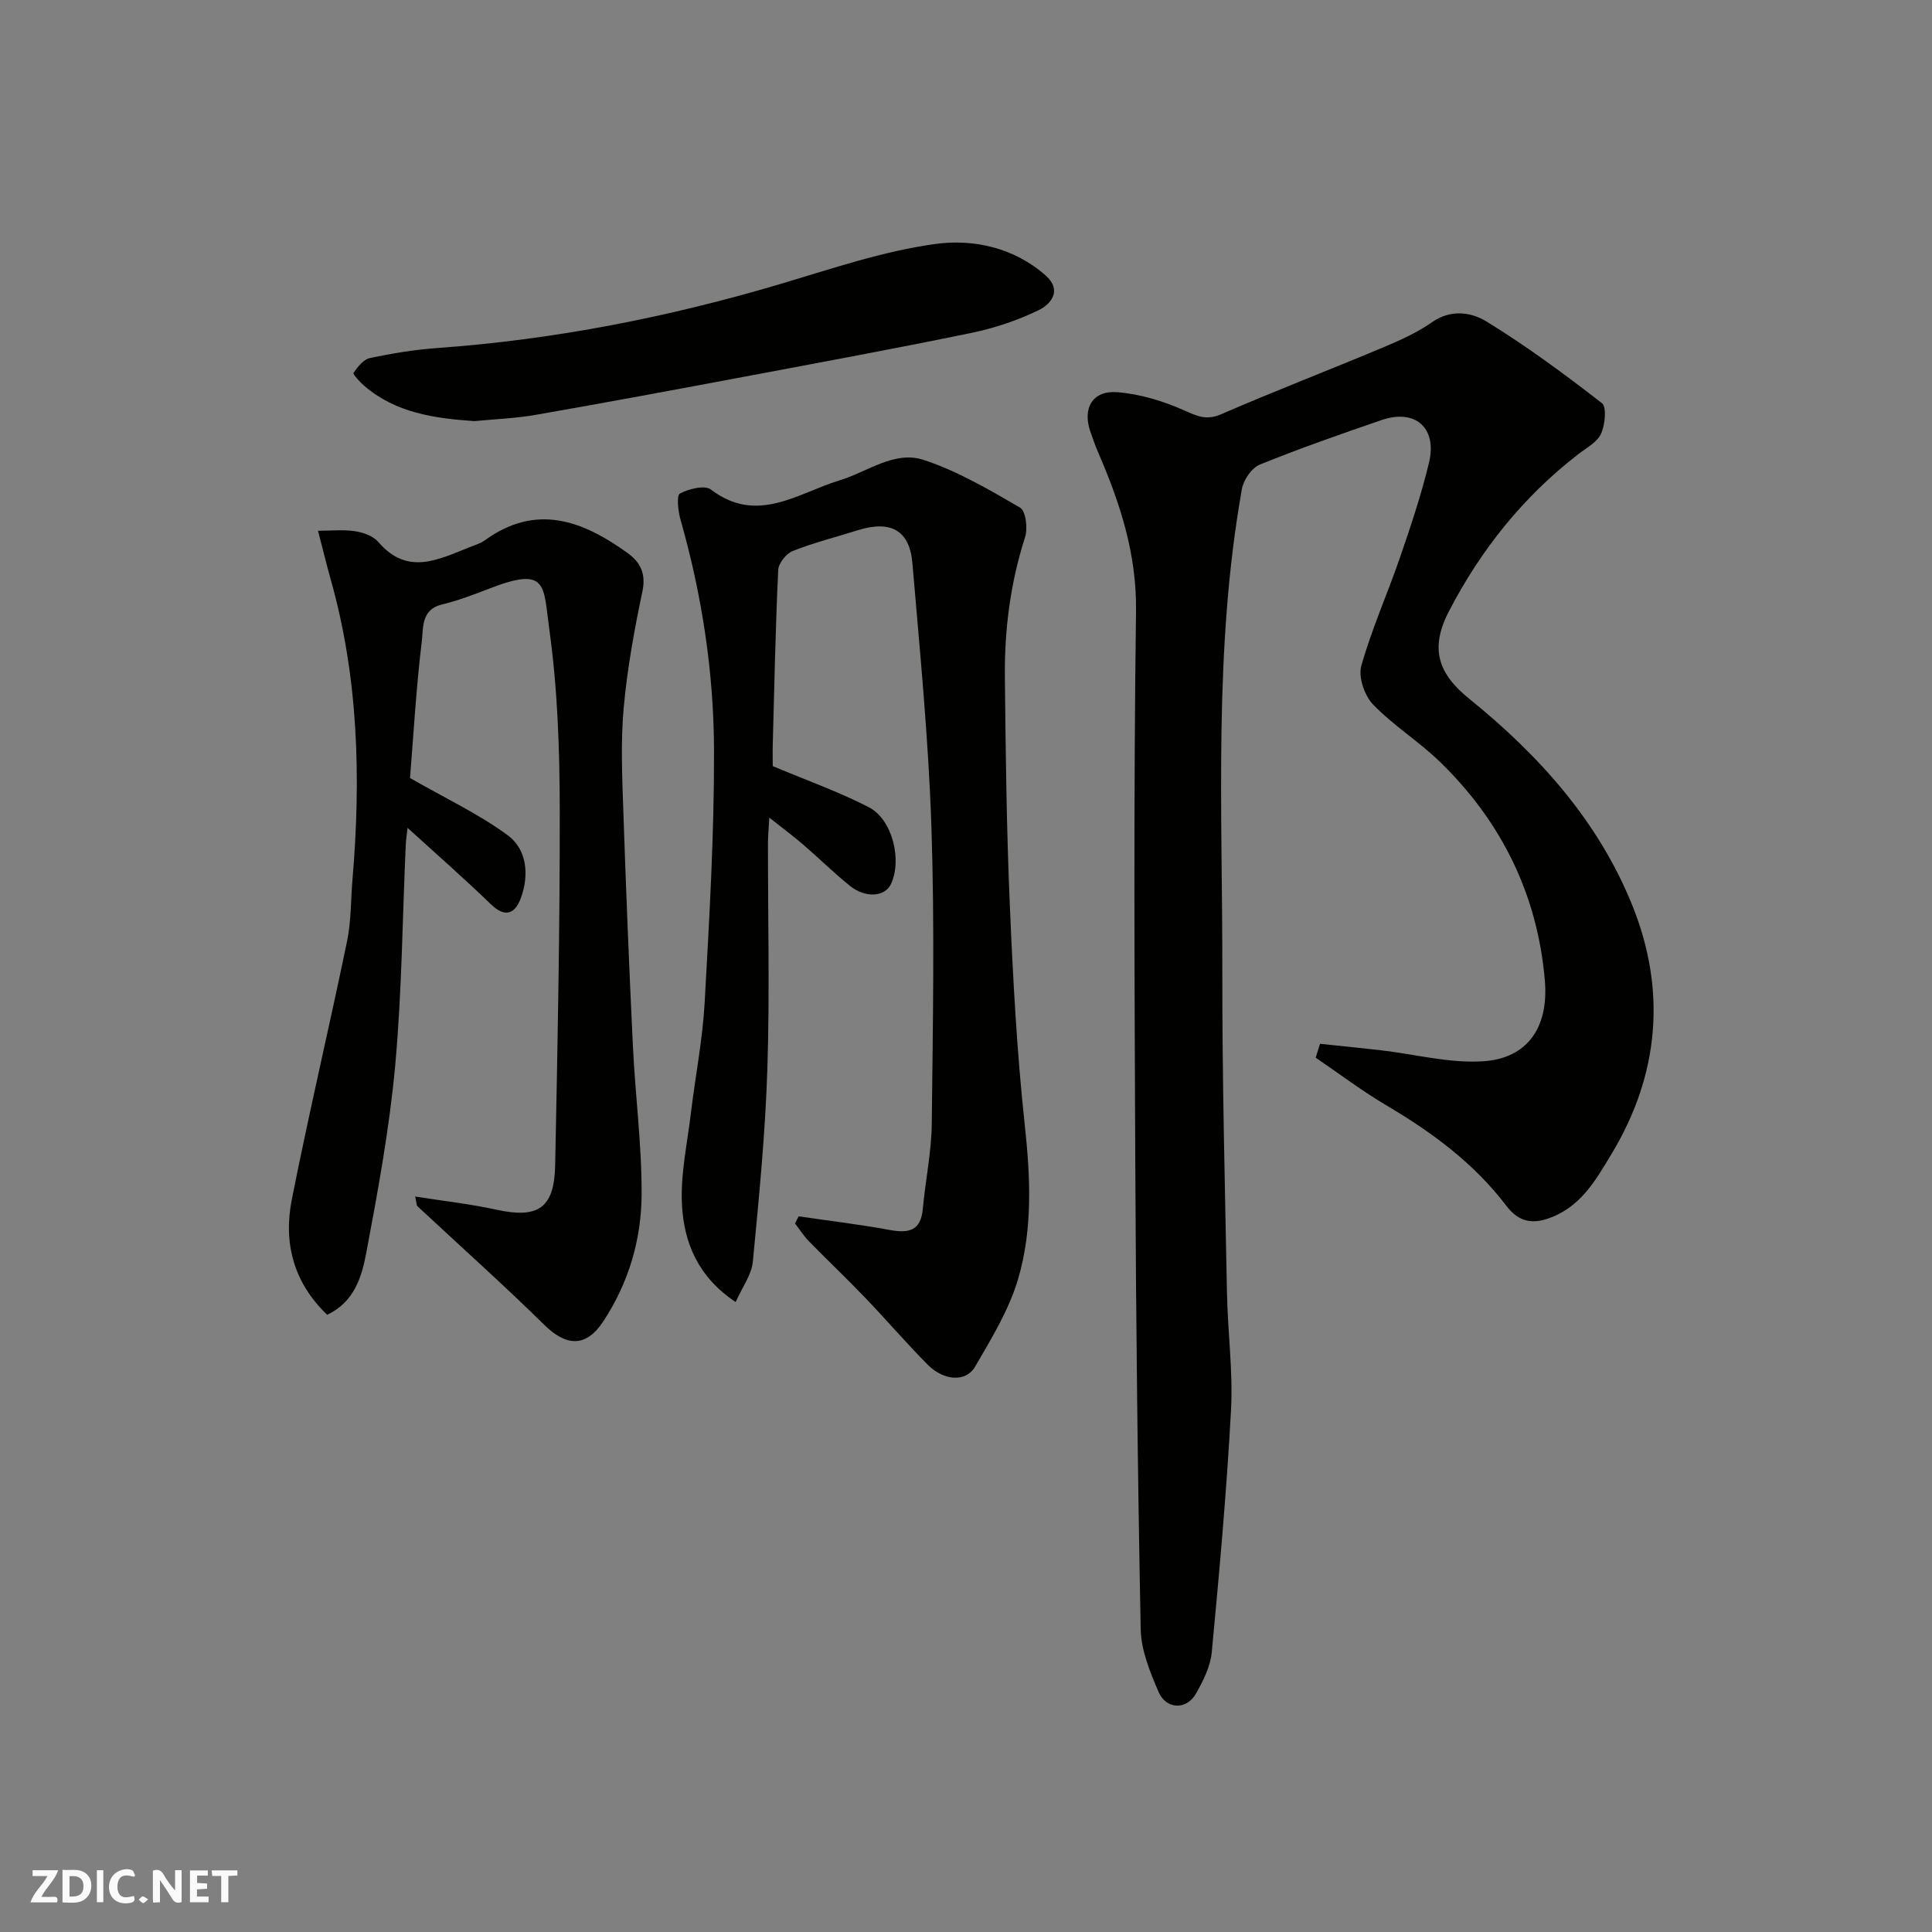
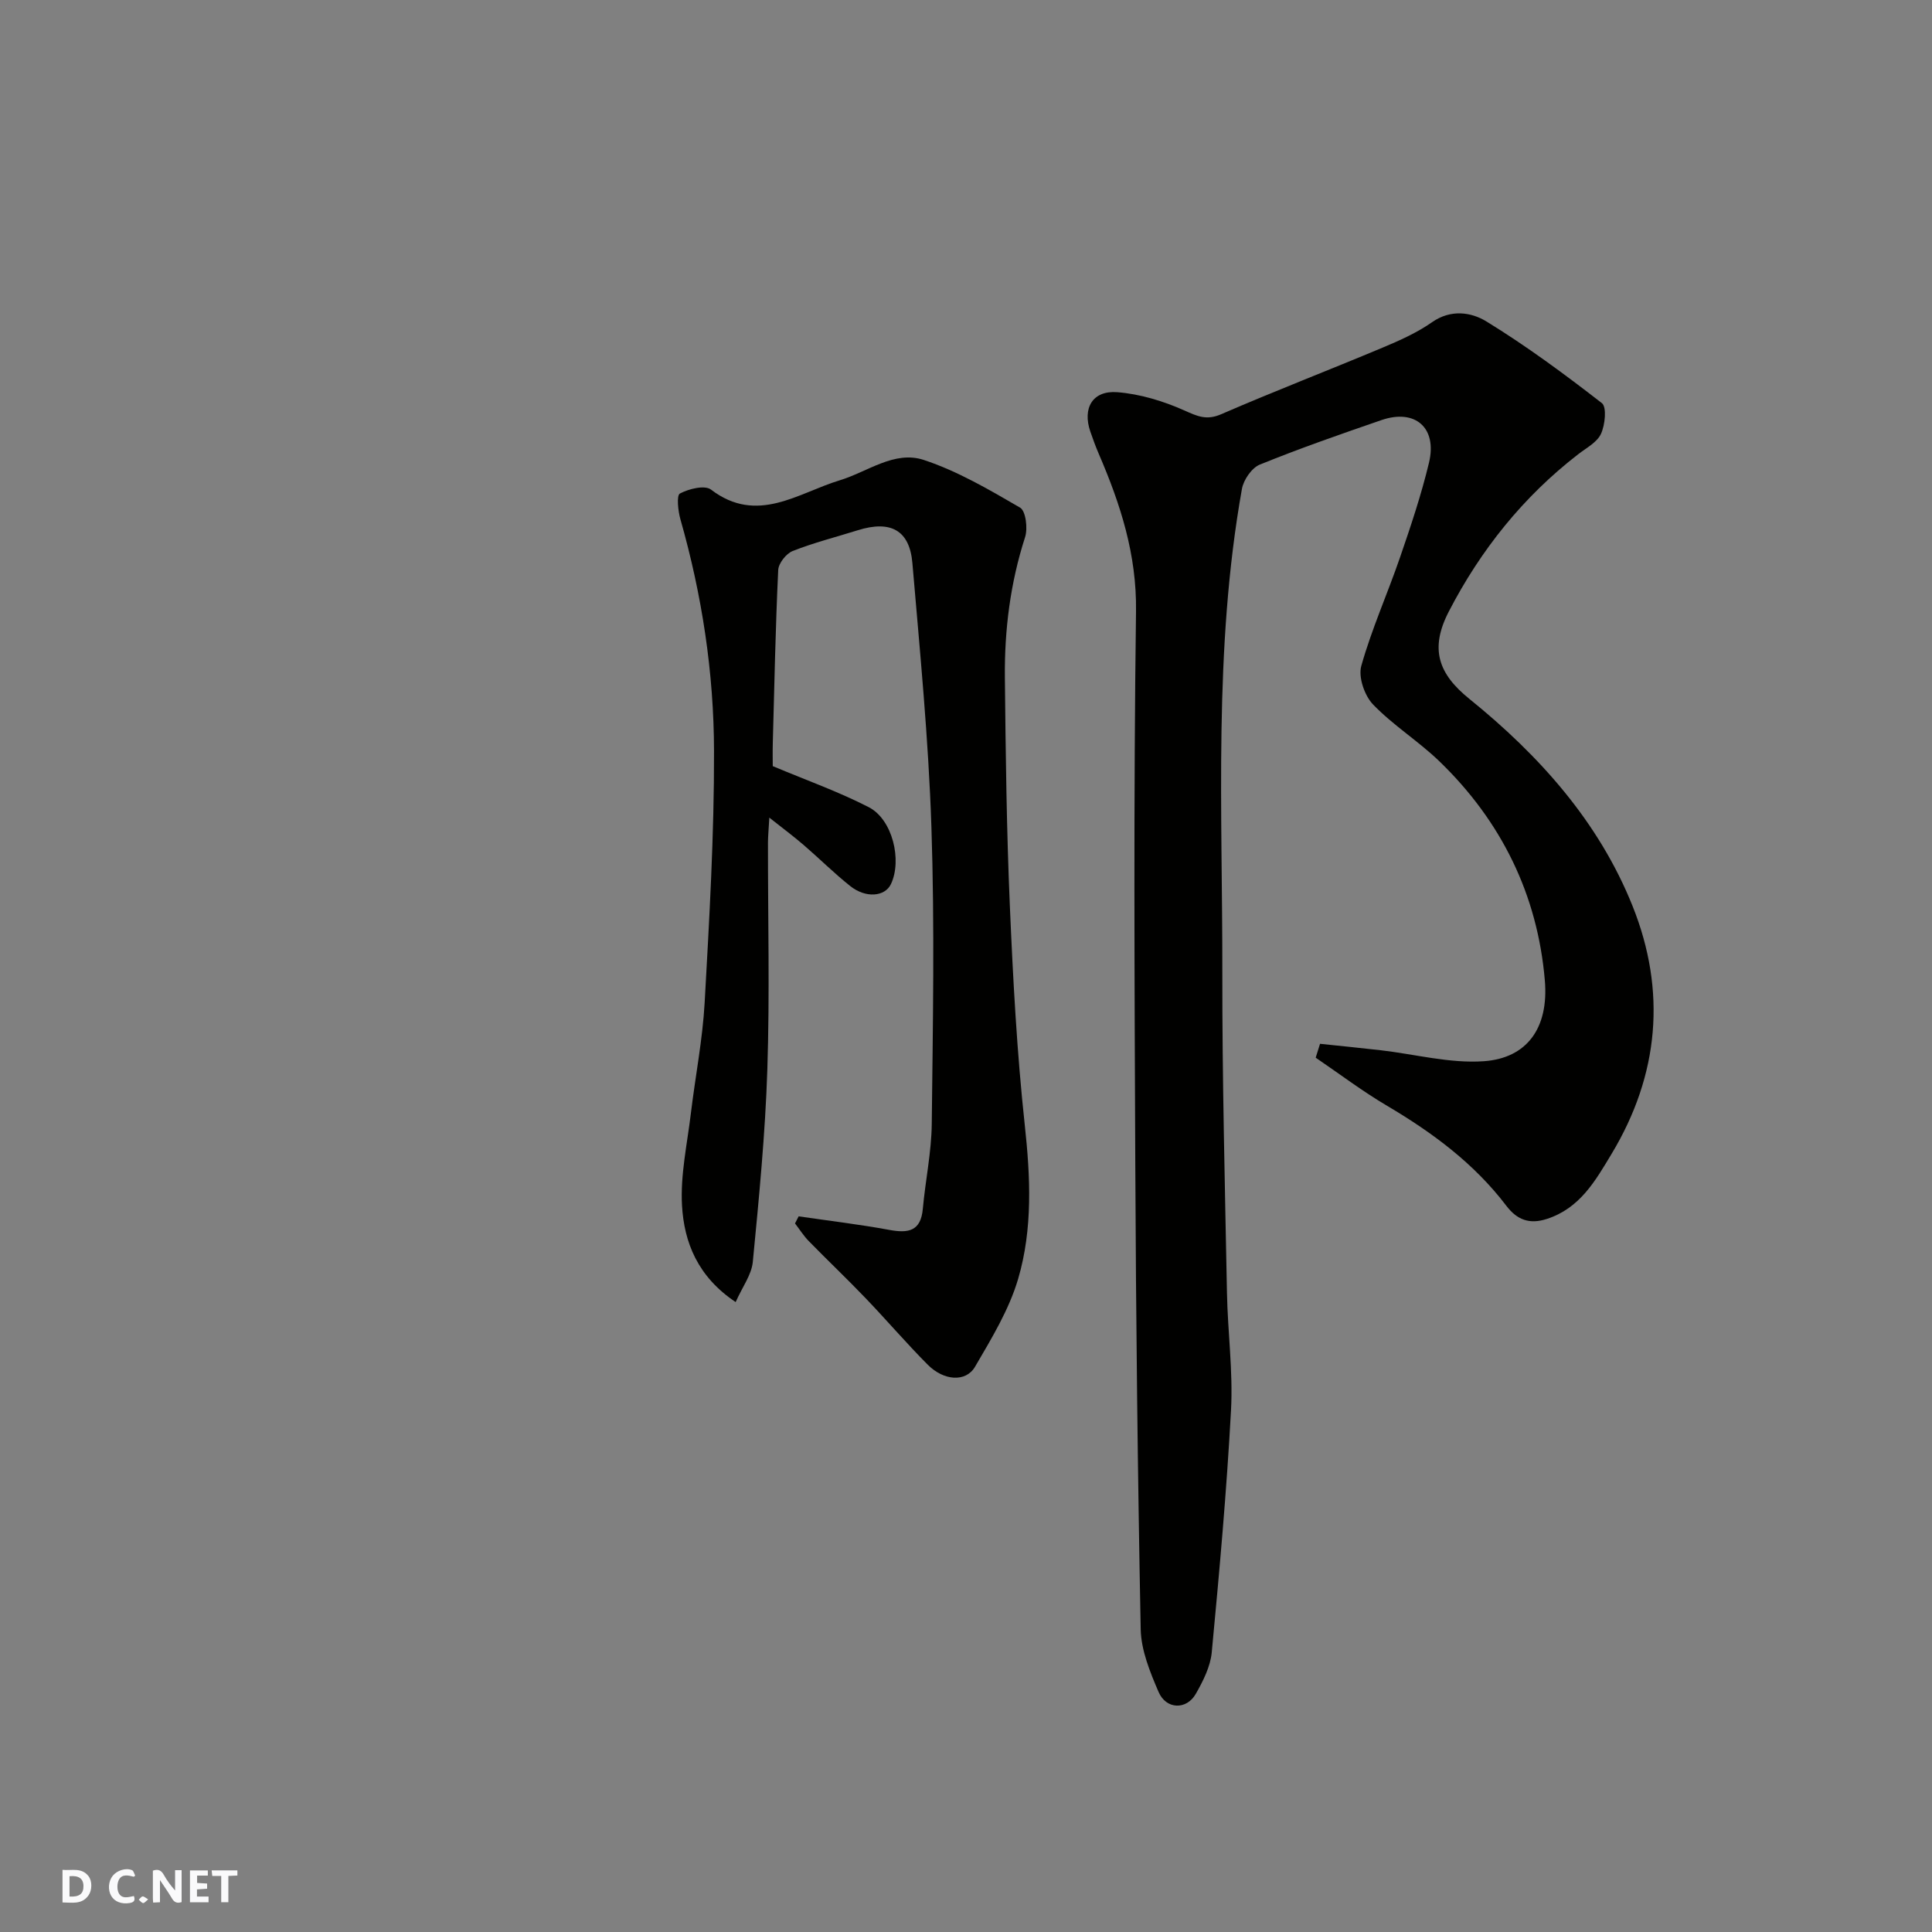
<svg xmlns="http://www.w3.org/2000/svg" enable-background="new 0 0 400 400" viewBox="0 0 400 400">
  <rect x="0" y="0" width="400" height="400" fill="#808080" stroke="none" />
  <g fill="#fafafb">
    <path d="m37.59 393.81c-.92.31-1.52.05-2-.78-.7-1.2-1.52-2.34-2.47-3.78v4.59c-.55.03-.95.05-1.41.07-.03-.37-.06-.64-.06-.91 0-1.91 0-3.81 0-5.7 1.13-.41 1.77-.03 2.29.91.62 1.11 1.38 2.14 2.31 3.19v-4.2h1.35v6.61z" />
    <path d="m12.94 393.88v-6.75c1.9.19 3.93-.54 5.37 1.29.8 1.01.78 2.88.03 3.97-1.37 1.97-3.4 1.51-5.4 1.49m1.45-1.22c2.04.12 2.92-.58 2.89-2.21-.03-1.51-.98-2.19-2.89-2z" />
-     <path d="m11.81 393.87h-5.49c.68-2.18 2.47-3.48 3.51-5.45h-3.08v-1.21h5.29c-.71 2.13-2.44 3.48-3.47 5.51.86 0 1.63.04 2.39-.01.79-.05 1.14.21.85 1.16" />
    <path d="m39.33 393.86v-6.61h3.7v1.07h-2.22v1.52c.68.04 1.34.09 2.07.13v1.07c-.72.05-1.38.09-2.1.14v1.48h2.4v1.19h-3.85z" />
    <path d="m27.71 388.56c-1.15-.3-2.46-.61-3.1.64-.37.73-.41 1.93-.06 2.67.63 1.35 1.99.93 3.17.68.35.94-.01 1.32-.93 1.46-1.62.25-3.05-.27-3.76-1.48-.73-1.24-.6-3.03.31-4.17.88-1.11 2.71-1.7 4-1.16.32.13.44.74.65 1.12-.1.08-.19.16-.28.24" />
    <path d="m49.15 387.24v1.07c-.59.02-1.17.05-1.87.08v5.44h-1.48v-5.44h-1.85c-.05-.4-.08-.73-.13-1.15z" />
-     <path d="m20.06 387.21h1.33v6.62h-1.33z" />
    <path d="m30.68 393.25c-.49.38-.8.79-1.05.76-.32-.05-.6-.45-.9-.7.26-.24.51-.64.8-.67.29-.04.62.3 1.15.61" />
  </g>
  <path d="m273.3 216.11c4.18.44 8.37.85 12.54 1.33 7.15.82 14.37 2.78 21.42 2.27 8.74-.63 13.44-6.71 12.58-16.75-1.51-17.72-9-32.95-21.83-45.34-4.33-4.18-9.57-7.44-13.73-11.76-1.77-1.84-3.09-5.67-2.44-7.99 2.15-7.65 5.44-14.96 8.03-22.5 2.22-6.45 4.4-12.95 5.99-19.58 1.73-7.23-2.86-11.21-9.83-8.82-8.46 2.91-16.92 5.86-25.2 9.22-1.67.68-3.36 3.14-3.7 5.02-5.92 33.18-4.01 66.71-4.06 100.14-.03 22.09.54 44.19.96 66.29.15 8.1 1.27 16.23.84 24.29-.9 16.75-2.41 33.47-3.99 50.17-.28 2.95-1.79 5.94-3.3 8.59-1.92 3.37-6.14 3.26-7.71-.39-1.77-4.12-3.62-8.63-3.7-13-.63-32.09-.98-64.18-1.12-96.27-.17-38.15-.36-76.32.15-114.46.16-11.79-3.23-22.21-7.72-32.63-.64-1.49-1.2-3.02-1.73-4.56-1.68-4.85.43-8.58 5.57-8.18 4.72.37 9.54 1.84 13.89 3.78 2.7 1.2 4.57 2.1 7.6.79 11.05-4.79 22.29-9.12 33.4-13.78 3.56-1.49 7.17-3.1 10.31-5.3 3.89-2.72 8.11-2.04 11.19-.16 8.32 5.1 16.22 10.94 23.94 16.93 1.04.81.67 4.5-.18 6.35-.8 1.76-3.02 2.92-4.7 4.22-11.41 8.81-20.22 19.84-26.8 32.56-4.01 7.75-2.19 12.91 4.25 18.11 14.5 11.72 26.82 25.47 33.8 42.92 7.01 17.53 5.51 34.88-4.36 51.28-3.38 5.62-6.57 11.26-13.41 13.47-3.59 1.16-6.16.2-8.39-2.74-6.65-8.74-15.26-15.12-24.65-20.67-5.12-3.02-9.89-6.63-14.81-9.98.29-.95.6-1.91.9-2.87z" fill="#010100" />
  <path d="m165.35 251.83c6.27.92 12.57 1.66 18.79 2.81 3.91.72 6.5.29 6.92-4.36.53-5.86 1.78-11.7 1.85-17.56.23-20.49.61-41-.07-61.47-.6-18.25-2.39-36.47-3.94-54.68-.58-6.81-4.52-8.91-11.3-6.79-4.5 1.41-9.1 2.57-13.48 4.3-1.35.53-2.93 2.54-3 3.94-.56 11.92-.8 23.85-1.12 35.78-.05 1.82-.01 3.64-.01 4.82 6.93 2.91 13.62 5.28 19.88 8.5 4.92 2.53 6.93 10.98 4.59 15.92-1.24 2.62-5.23 2.97-8.44.4-3.35-2.67-6.4-5.71-9.65-8.51-2.06-1.77-4.25-3.4-7.09-5.65-.13 2.35-.27 3.76-.28 5.16-.02 15.66.38 31.33-.13 46.98-.43 13.31-1.73 26.59-3.01 39.85-.26 2.67-2.17 5.19-3.55 8.31-7.86-5.25-10.68-12.36-11.11-20.03-.35-6.3 1.08-12.71 1.84-19.06.92-7.64 2.42-15.23 2.85-22.89.97-17.35 1.98-34.72 1.94-52.08-.03-16.23-2.48-32.29-6.95-47.98-.5-1.75-.84-4.97-.11-5.36 1.84-.98 5.14-1.8 6.44-.81 9.57 7.3 18.05.67 26.62-1.92 5.8-1.75 11.33-6.24 17.44-4.22 6.98 2.31 13.52 6.14 19.93 9.87 1.18.69 1.62 4.3 1.03 6.12-3.06 9.48-4.28 19.2-4.18 29.07.16 15.76.35 31.54 1.03 47.28.65 15.15 1.46 30.32 3.09 45.38 1.17 10.78 1.66 21.48-1.37 31.81-1.88 6.4-5.52 12.37-8.93 18.21-1.89 3.24-6.45 2.93-9.78-.41-4.43-4.45-8.52-9.24-12.87-13.78-3.85-4.02-7.89-7.85-11.78-11.83-1.07-1.1-1.9-2.43-2.84-3.65.25-.51.5-.99.75-1.47z" fill="#010100" />
-   <path d="m84.89 161.08c7.47 4.28 14.28 7.47 20.21 11.84 4 2.94 4.47 8.16 2.78 12.9-1.14 3.2-3.14 4.41-6.27 1.38-5.47-5.3-11.21-10.32-17.23-15.8-.14 1.31-.33 2.46-.38 3.63-.68 15.2-.8 30.46-2.18 45.59-1.19 12.99-3.56 25.89-5.98 38.73-.93 4.91-2.43 10.19-8.1 12.86-7-6.69-9.1-14.93-7.32-23.89 3.54-17.88 7.75-35.63 11.44-53.48.86-4.16.76-8.52 1.12-12.79 1.77-20.95 1.24-41.72-4.52-62.12-.83-2.95-1.55-5.94-2.62-10.04 2.7 0 5.23-.28 7.66.09 1.71.26 3.77.99 4.83 2.23 6.05 7.09 12.49 3.6 18.95 1.06 1.06-.42 2.21-.76 3.12-1.42 10.64-7.7 20.26-4.05 29.55 2.66 2.65 1.91 3.83 4.28 3.05 7.97-1.68 7.95-3.14 15.99-3.87 24.07-.63 6.94-.33 13.99-.09 20.99.55 16.37 1.21 32.75 2 49.11.49 10.21 1.84 20.41 1.8 30.61-.04 9.38-2.69 18.37-7.96 26.35-3.53 5.35-7.59 5.22-12.2.68-8.54-8.4-17.49-16.38-26.26-24.56-.19-.18-.15-.6-.46-2 5.86.93 11.39 1.53 16.8 2.72 8.62 1.89 12-.27 12.18-9.18.5-24.6.99-49.2.95-73.8-.02-12.37-.45-24.85-2.15-37.07-1.29-9.27-.26-13.29-12.56-8.49-3.18 1.24-6.41 2.45-9.71 3.25-4.3 1.04-3.81 4.87-4.13 7.52-1.19 9.79-1.74 19.66-2.45 28.4z" fill="#010100" />
-   <path d="m98.2 87.19c-8.25-.58-16.29-1.68-22.86-7.37-.88-.76-2.32-2.36-2.14-2.63.86-1.24 2.06-2.78 3.38-3.06 4.62-.97 9.31-1.75 14.02-2.08 24.19-1.74 47.8-6.37 71.02-13.27 10.58-3.14 21.18-6.78 32.04-8.27 7.88-1.08 16.31.75 22.85 6.54 3.41 3.03 1.15 5.9-1.5 7.18-4.34 2.1-9.05 3.69-13.78 4.67-15.62 3.23-31.32 6.12-47 9.07-14.41 2.71-28.82 5.39-43.26 7.91-4.19.74-8.49.89-12.77 1.31z" fill="#010100" />
+   <path d="m84.89 161.08z" fill="#010100" />
</svg>